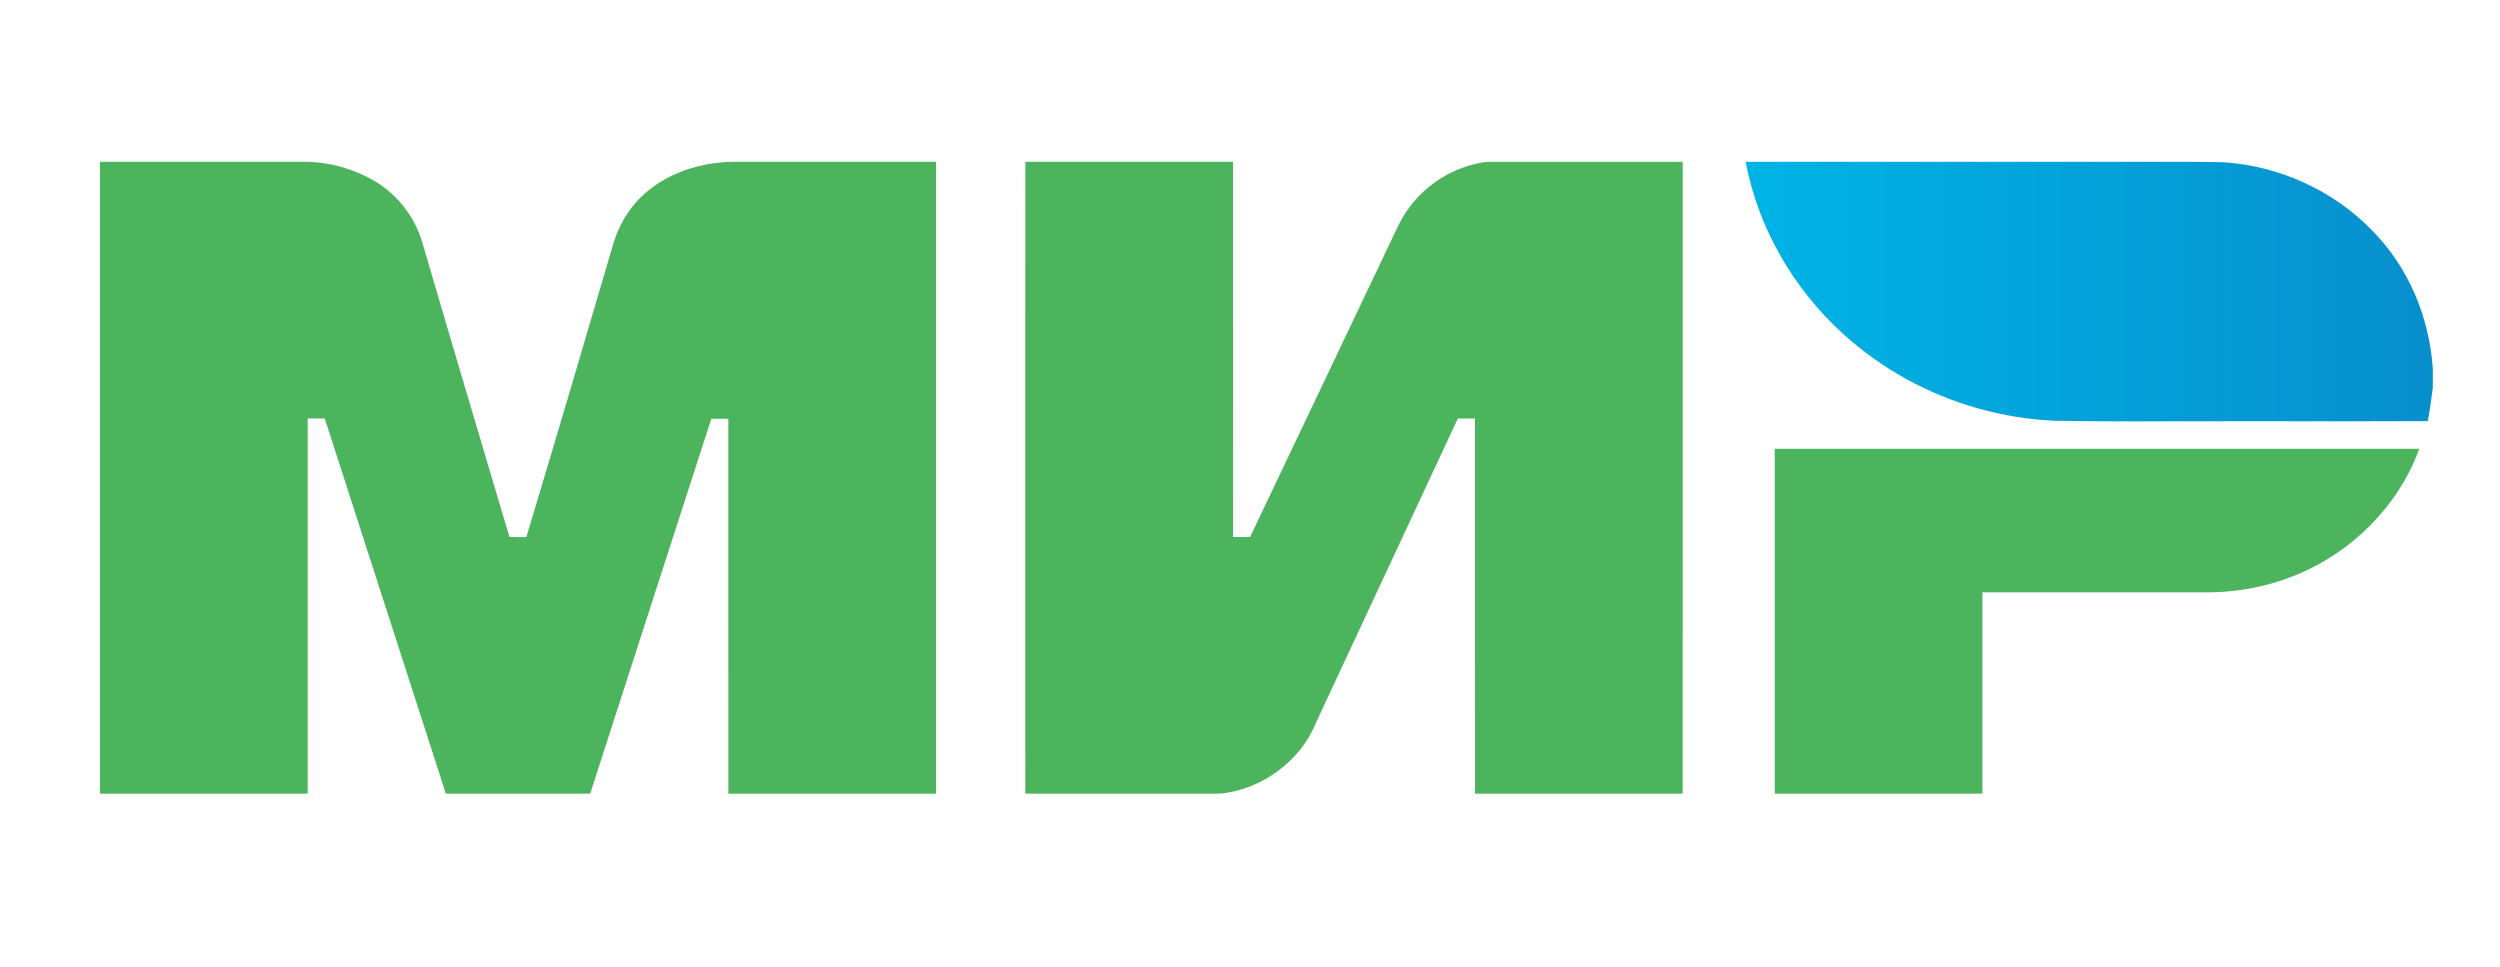
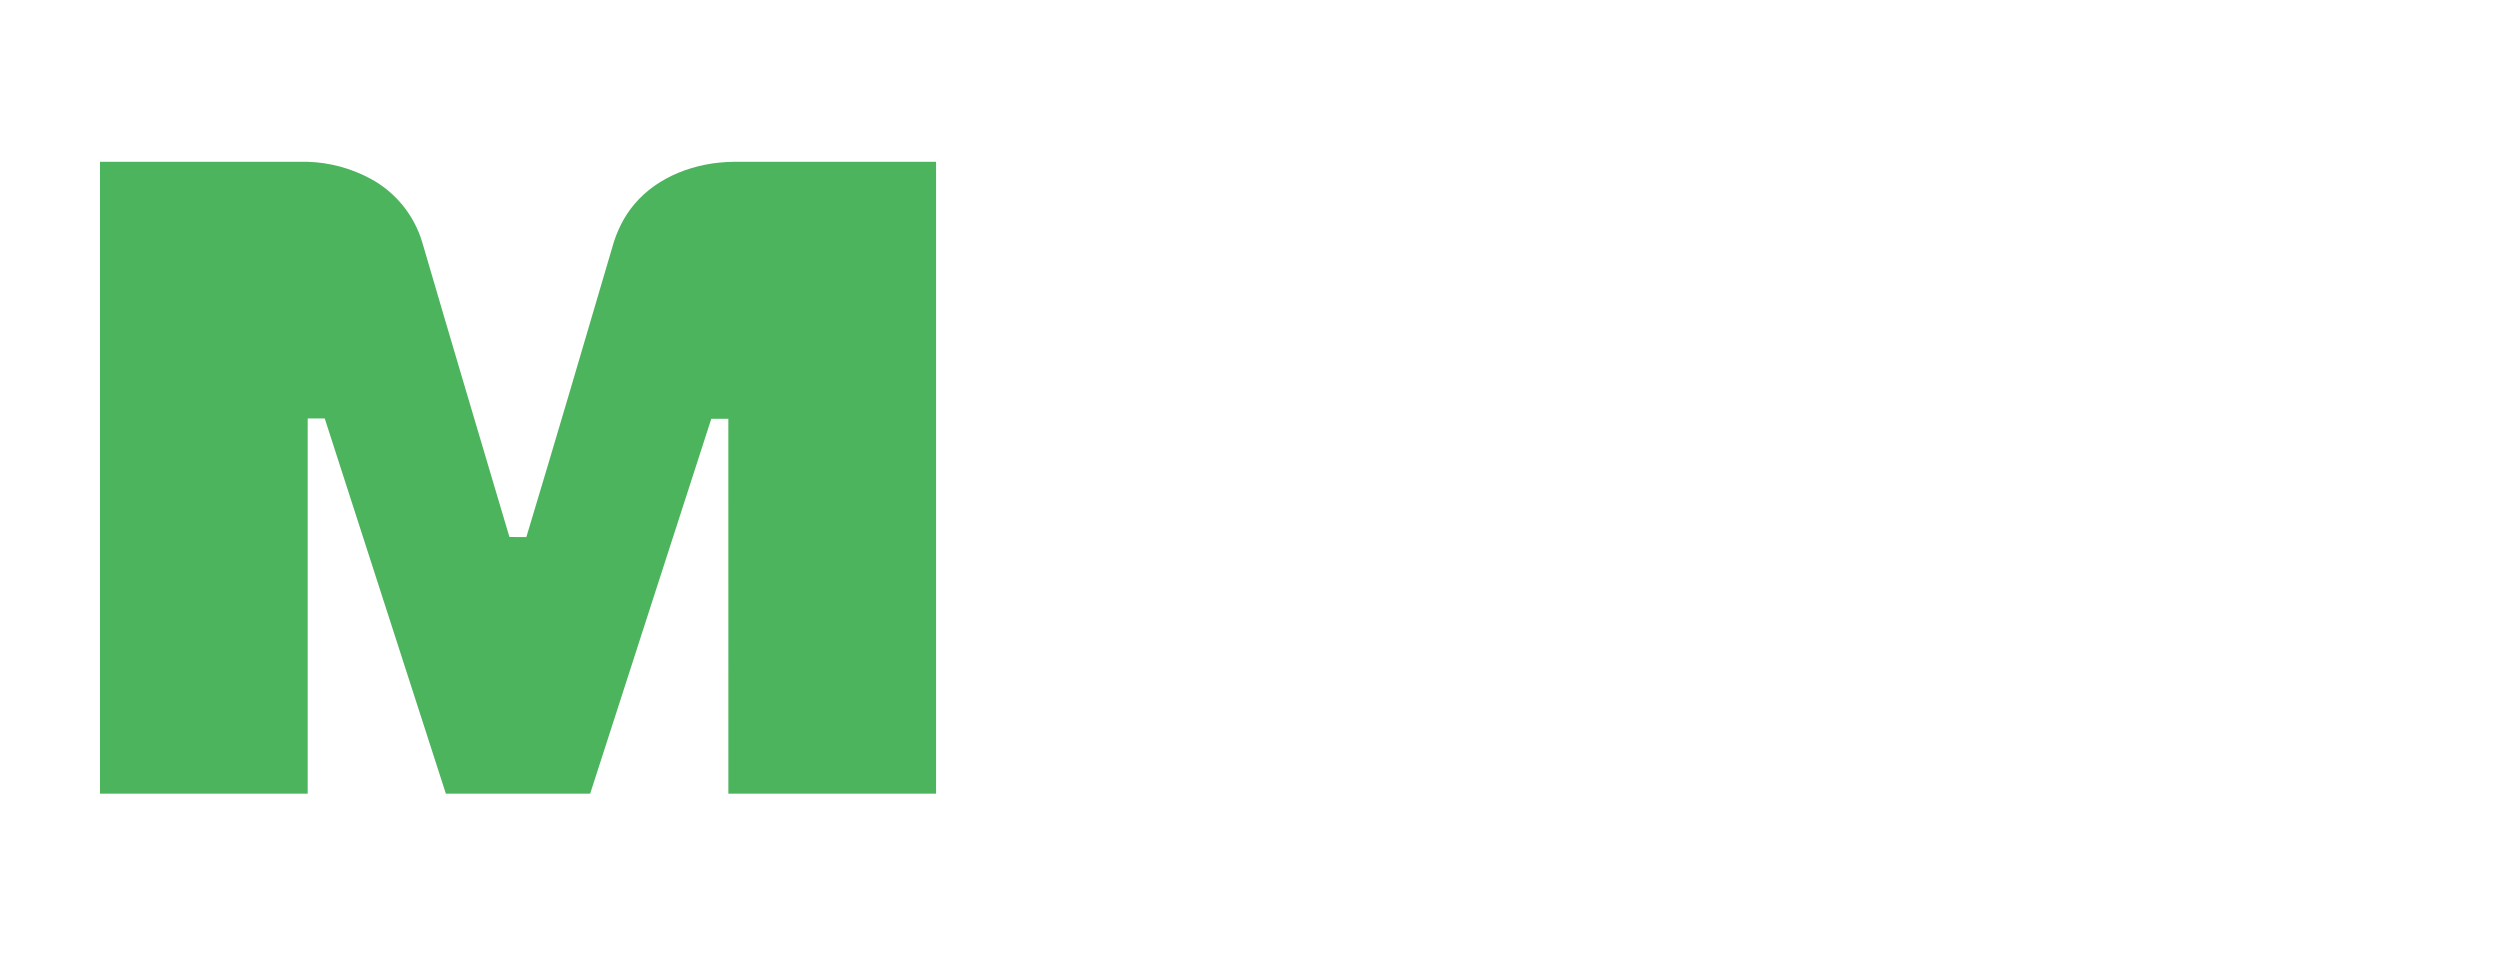
<svg xmlns="http://www.w3.org/2000/svg" width="75" height="29" viewBox="0 0 75 29" fill="none">
  <path d="M3 4.854C5.075 4.854 7.151 4.854 9.226 4.854C9.883 4.872 10.534 5.049 11.107 5.357C11.866 5.76 12.43 6.466 12.666 7.264C13.529 10.215 14.407 13.162 15.283 16.11C15.452 16.11 15.621 16.111 15.79 16.113C16.661 13.225 17.512 10.332 18.363 7.438C18.492 6.961 18.71 6.501 19.037 6.119C19.744 5.282 20.887 4.867 21.99 4.855C24.021 4.854 26.051 4.855 28.082 4.854C28.082 11.173 28.082 17.491 28.082 23.81C26.005 23.81 23.928 23.81 21.851 23.81C21.85 20.061 21.85 16.313 21.85 12.565C21.68 12.564 21.509 12.563 21.339 12.563C20.123 16.311 18.918 20.062 17.705 23.81C16.262 23.81 14.818 23.809 13.376 23.81C12.162 20.059 10.955 16.306 9.742 12.554C9.572 12.553 9.402 12.554 9.231 12.555C9.231 16.306 9.232 20.058 9.231 23.81C7.154 23.81 5.077 23.81 3 23.81V4.854Z" fill="#4DB45E" />
-   <path d="M30.761 4.855C32.837 4.855 34.914 4.855 36.99 4.855C36.992 8.606 36.99 12.359 36.991 16.11C37.162 16.111 37.332 16.11 37.503 16.11C38.894 13.188 40.283 10.266 41.675 7.343C41.844 6.998 41.987 6.638 42.211 6.319C42.74 5.541 43.626 4.982 44.59 4.856C46.554 4.853 48.517 4.855 50.481 4.855C50.481 11.174 50.482 17.492 50.48 23.811C48.404 23.81 46.327 23.81 44.251 23.811C44.248 20.058 44.251 16.306 44.25 12.555C44.077 12.554 43.906 12.554 43.735 12.555C42.316 15.601 40.894 18.645 39.475 21.69C39.016 22.822 37.881 23.672 36.621 23.809C34.667 23.811 32.714 23.81 30.76 23.81C30.76 17.491 30.756 11.173 30.761 4.855Z" fill="#4DB45E" />
-   <path d="M53.242 13.464C59.687 13.463 66.133 13.462 72.578 13.464C71.921 15.273 70.377 16.761 68.489 17.396C67.717 17.662 66.893 17.784 66.073 17.77C63.873 17.77 61.674 17.77 59.473 17.77C59.472 19.783 59.473 21.796 59.473 23.81C57.396 23.81 55.319 23.81 53.242 23.81C53.241 20.361 53.241 16.912 53.242 13.464Z" fill="#4DB45E" />
-   <path fill-rule="evenodd" clip-rule="evenodd" d="M64.387 4.855C63.933 4.856 63.479 4.857 63.025 4.855C62.346 4.855 61.666 4.855 60.986 4.855C60.443 4.855 59.899 4.854 59.355 4.855C58.357 4.855 57.359 4.855 56.361 4.855C55.03 4.855 53.7 4.855 52.369 4.855C52.741 6.818 53.787 8.654 55.301 10.023C56.44 11.058 57.837 11.832 59.346 12.253C60.088 12.46 60.857 12.589 61.63 12.623C62.97 12.646 64.31 12.642 65.651 12.638C66.359 12.636 67.067 12.634 67.775 12.636C69.461 12.639 71.147 12.642 72.833 12.633C72.895 12.302 72.941 11.968 72.984 11.635V11.057C72.88 9.523 72.26 8.01 71.143 6.893C71.143 6.893 71.143 6.893 71.143 6.893C69.996 5.714 68.373 4.972 66.692 4.867C66.7 6.883 66.699 8.899 66.698 10.916V10.917C66.699 11.089 66.697 11.26 66.695 11.432L66.695 11.431C66.697 11.26 66.699 11.089 66.698 10.917V10.916L66.698 10.916C66.699 8.899 66.7 6.883 66.692 4.867C65.924 4.85 65.155 4.852 64.387 4.855ZM71.821 12.582C71.821 12.582 71.821 12.582 71.821 12.582V12.582ZM62.435 12.581L62.435 12.581C62.366 12.58 62.296 12.579 62.227 12.579C62.296 12.579 62.366 12.58 62.435 12.581Z" fill="url(#paint0_linear_357_3014)" />
  <defs>
    <linearGradient id="paint0_linear_357_3014" x1="52.369" y1="8.747" x2="72.984" y2="8.747" gradientUnits="userSpaceOnUse">
      <stop stop-color="#00B4E6" />
      <stop offset="1" stop-color="#078FCD" />
    </linearGradient>
  </defs>
</svg>